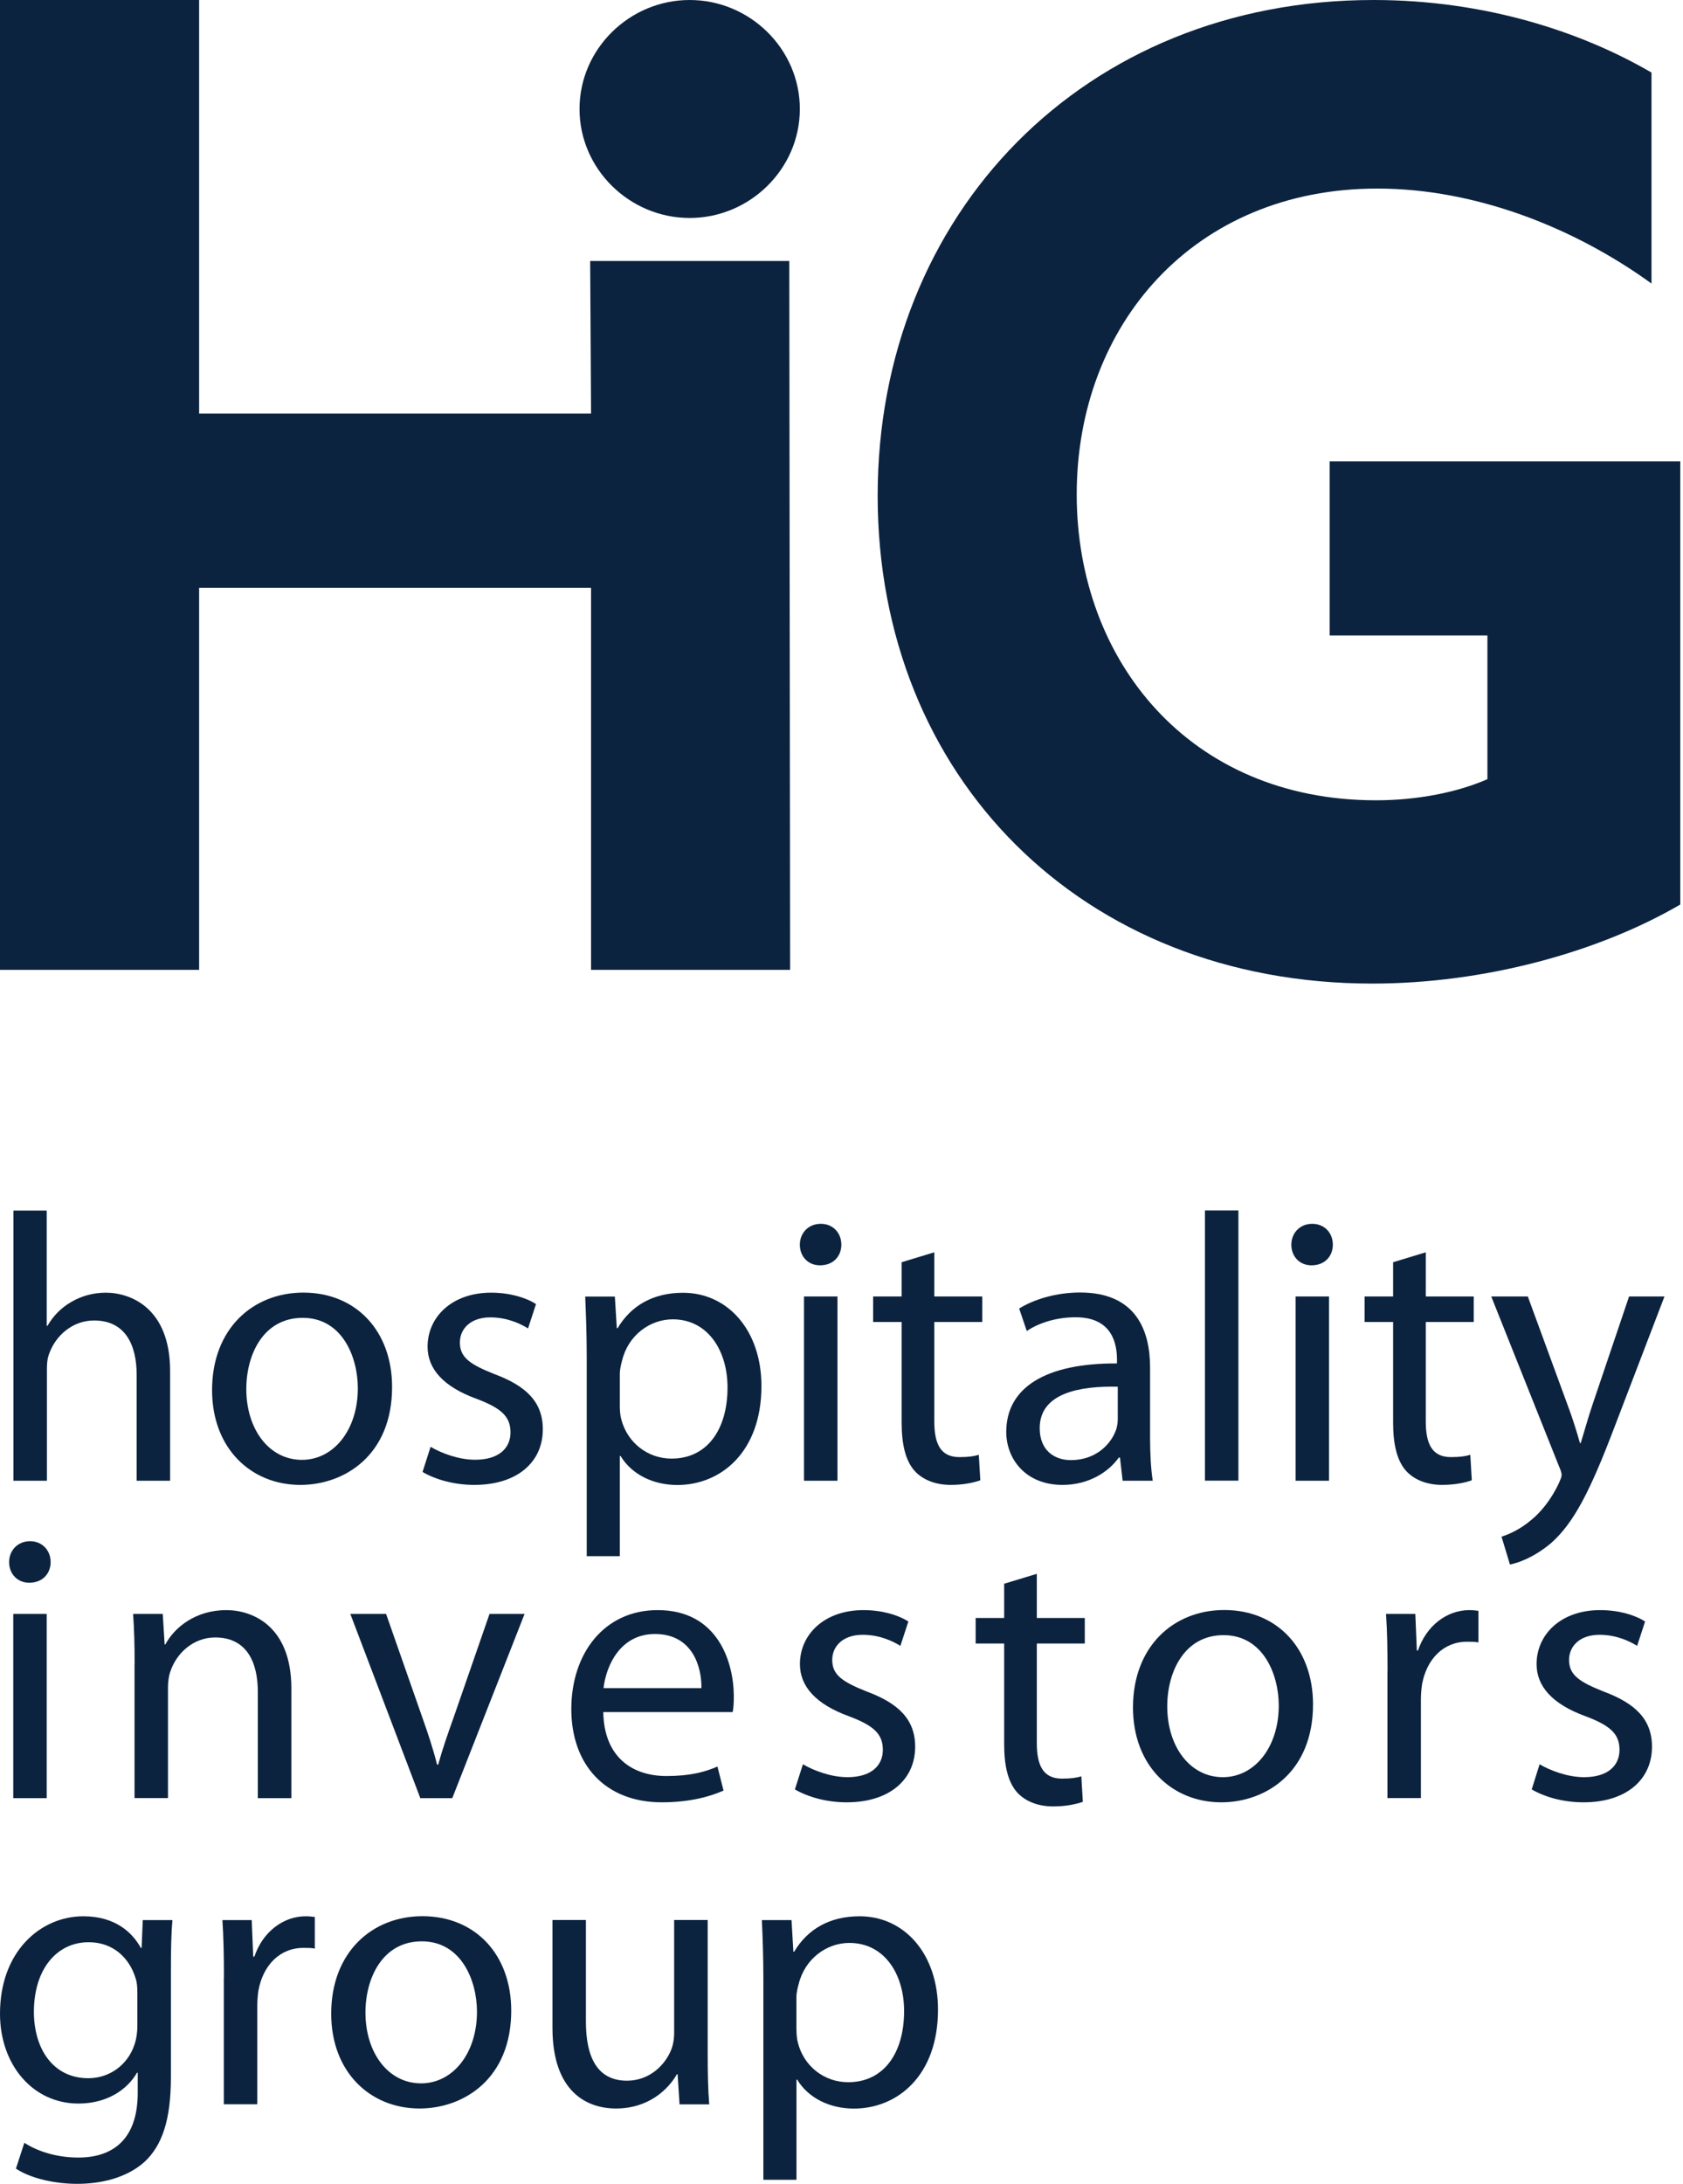
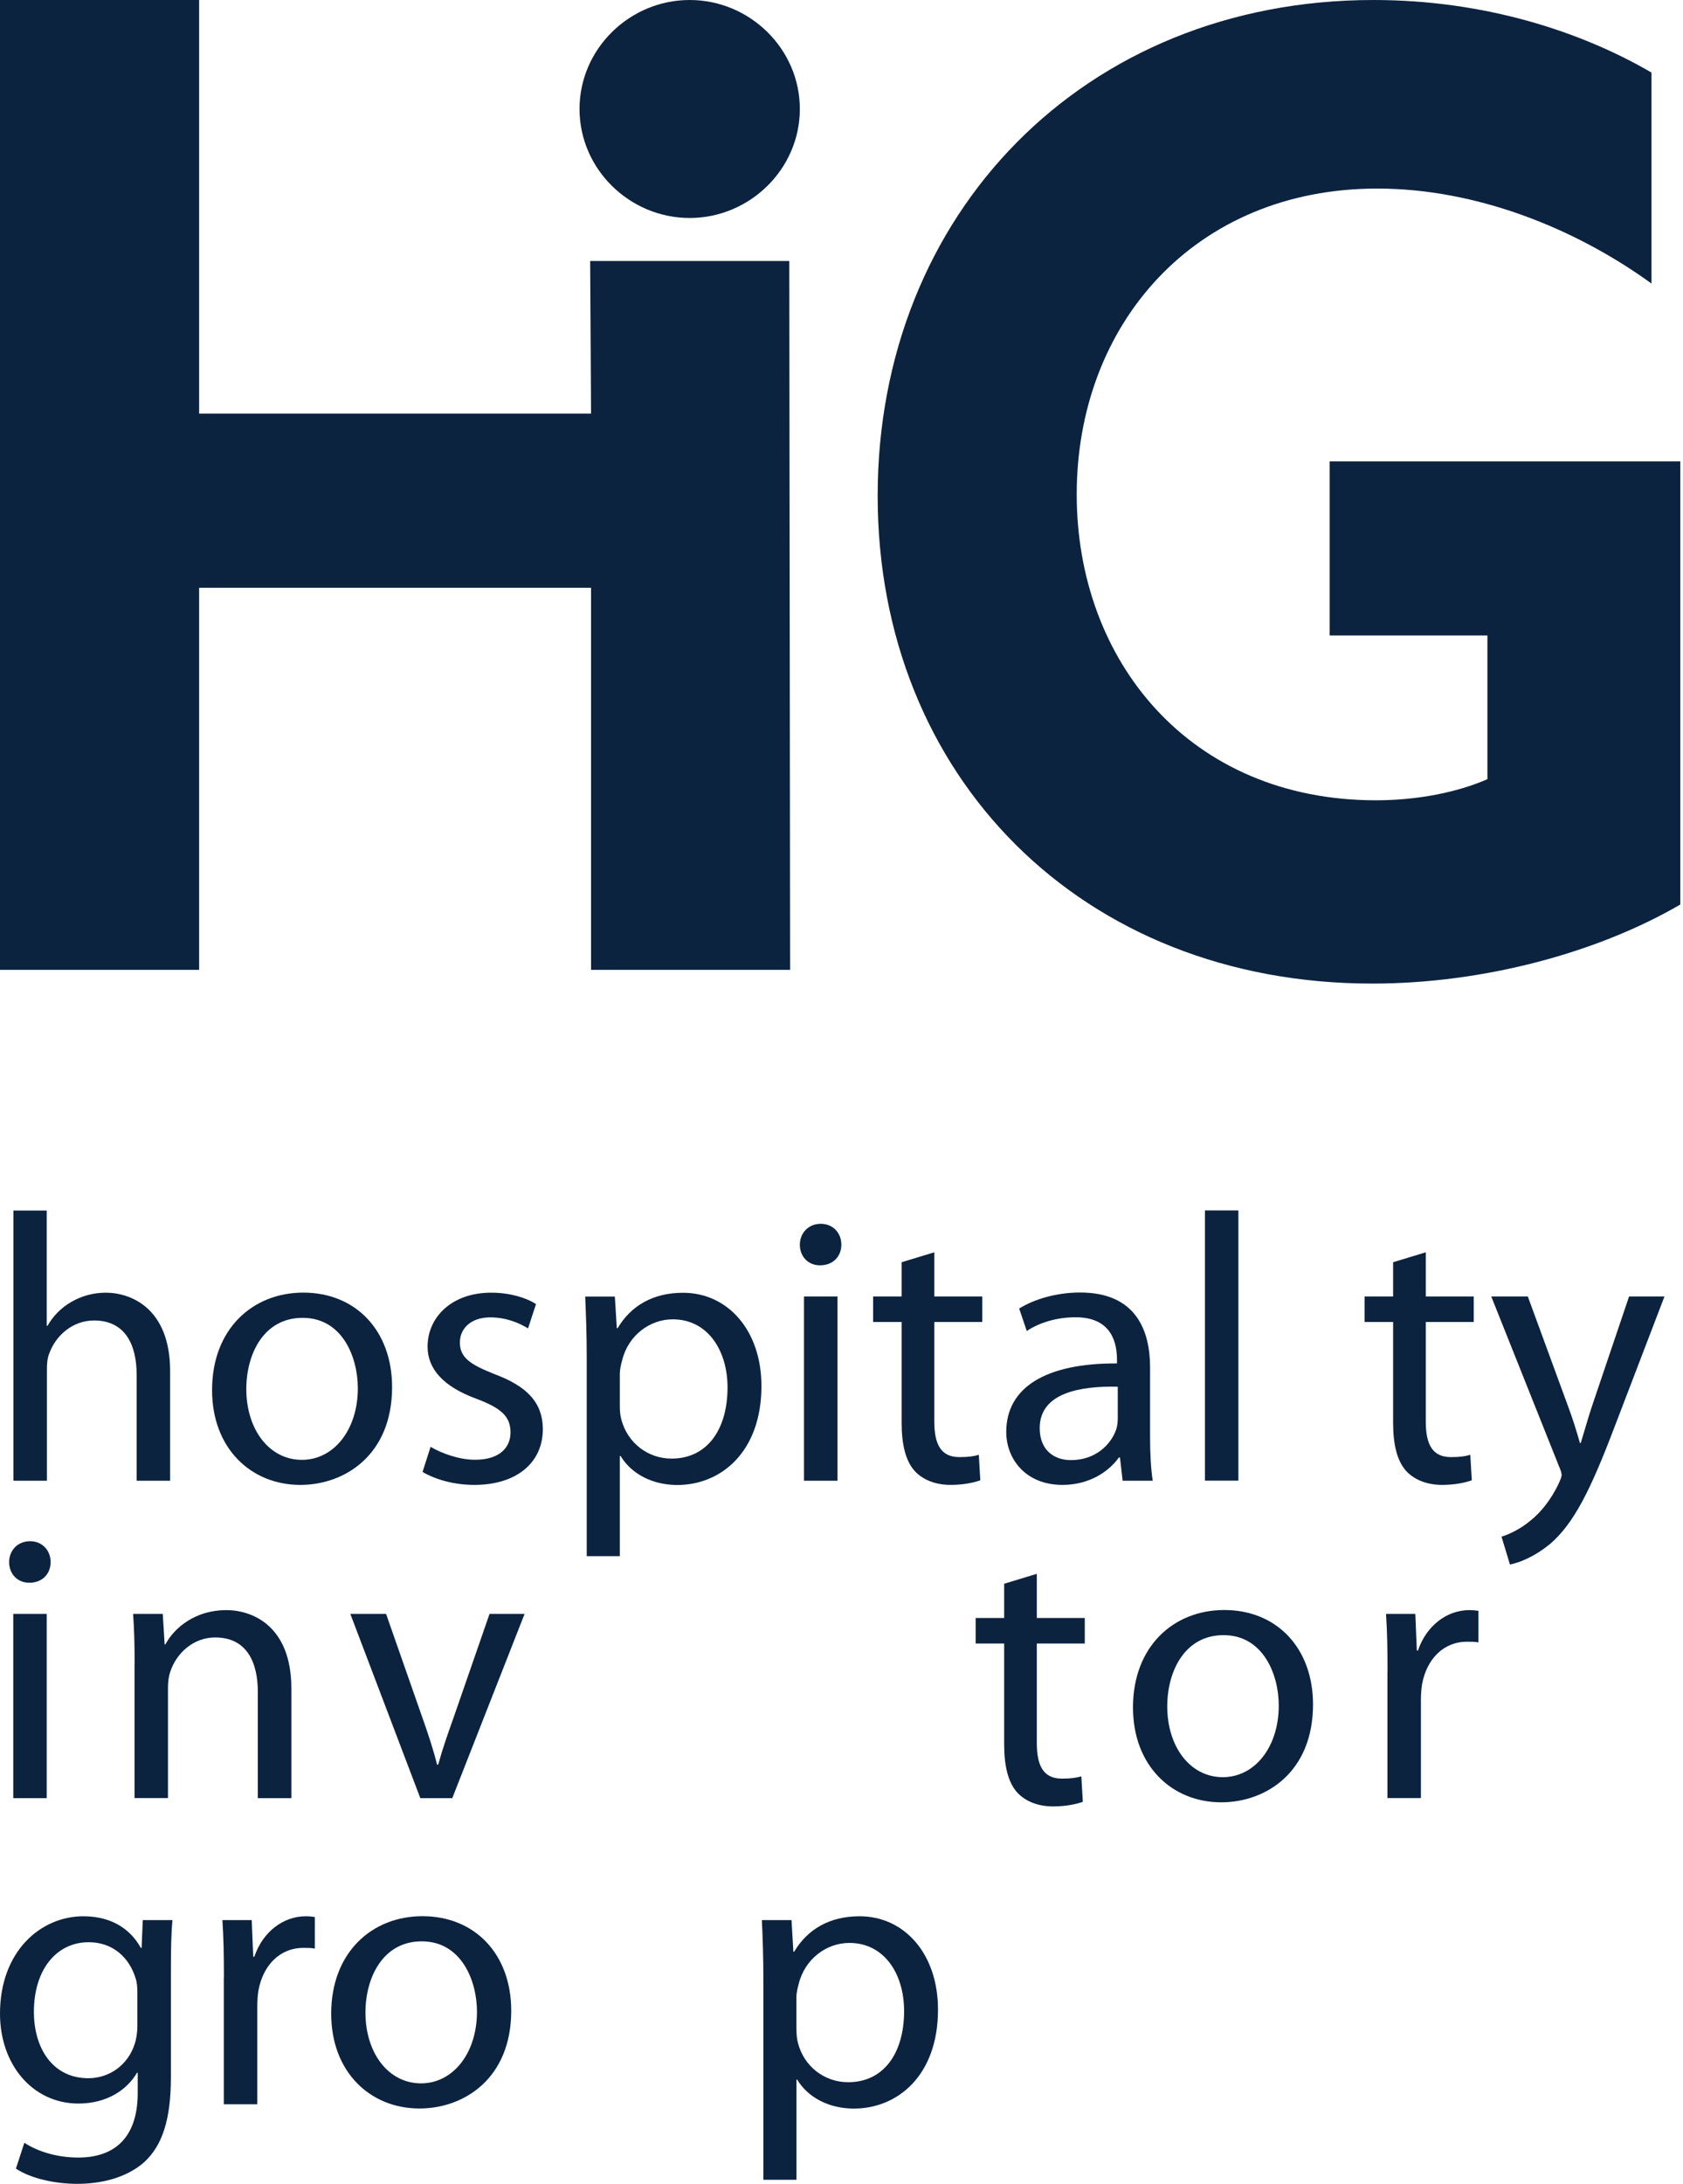
<svg xmlns="http://www.w3.org/2000/svg" width="138" height="179" viewBox="0 0 138 179" fill="none">
  <path d="M0 0V79.495H16.328V48.18H48.465V79.495H64.787L64.719 21.392H48.391L48.465 33.905H16.328V0H0Z" fill="#0C233F" />
  <path d="M137.778 74.141C131.107 78.03 121.759 80.62 112.522 80.62C88.701 80.62 71.965 63.655 71.965 40.638C71.965 17.509 88.905 0 112.621 0C121.759 0 129.666 2.597 135.416 5.948V23.24C129.153 18.702 121.042 15.456 112.93 15.456C97.938 15.456 88.287 26.585 88.287 40.526C88.287 54.147 97.53 65.597 112.825 65.597C116.213 65.597 119.502 64.947 121.963 63.865V52.088H109.029V37.819H137.778V74.141Z" fill="#0C233F" />
  <path d="M56.551 0C61.479 0 65.584 4.006 65.584 8.934C65.584 13.861 61.472 17.867 56.551 17.867C51.624 17.867 47.519 13.861 47.519 8.934C47.519 4.006 51.624 0 56.551 0Z" fill="#0C233F" />
  <path d="M1.089 99.222H3.832V108.671H3.897C4.333 107.894 5.022 107.176 5.864 106.704C6.677 106.232 7.642 105.956 8.673 105.956C10.705 105.956 13.949 107.205 13.949 112.386V121.371H11.206V112.699C11.206 110.267 10.298 108.235 7.715 108.235C5.937 108.235 4.558 109.484 4.035 110.95C3.876 111.356 3.847 111.762 3.847 112.263V121.371H1.103V99.222H1.089Z" fill="#0C233F" />
  <path d="M20.197 113.852C20.197 117.162 22.07 119.658 24.755 119.658C27.375 119.658 29.341 117.191 29.341 113.787C29.341 111.233 28.064 108.018 24.82 108.018C21.598 108.018 20.197 111.015 20.197 113.852ZM32.15 113.693C32.15 119.274 28.253 121.712 24.631 121.712C20.575 121.712 17.389 118.715 17.389 113.94C17.389 108.917 20.727 105.949 24.878 105.949C29.211 105.956 32.15 109.106 32.15 113.693Z" fill="#0C233F" />
  <path d="M35.307 118.59C36.149 119.091 37.586 119.65 38.957 119.65C40.924 119.65 41.86 118.684 41.86 117.407C41.86 116.094 41.077 115.411 39.081 114.657C36.337 113.662 35.06 112.189 35.06 110.382C35.06 107.951 37.056 105.955 40.271 105.955C41.795 105.955 43.138 106.361 43.95 106.891L43.297 108.887C42.702 108.517 41.614 107.98 40.206 107.98C38.58 107.98 37.709 108.916 37.709 110.041C37.709 111.289 38.58 111.848 40.547 112.632C43.138 113.597 44.509 114.911 44.509 117.153C44.509 119.838 42.419 121.711 38.892 121.711C37.237 121.711 35.713 121.275 34.647 120.651L35.307 118.59Z" fill="#0C233F" />
  <path d="M50.823 115.223C50.823 115.63 50.852 116 50.946 116.348C51.447 118.25 53.102 119.556 55.069 119.556C57.971 119.556 59.655 117.19 59.655 113.721C59.655 110.731 58.059 108.14 55.163 108.14C53.291 108.14 51.512 109.446 51.012 111.507C50.917 111.849 50.823 112.255 50.823 112.603V115.223ZM48.109 111.203C48.109 109.265 48.043 107.705 47.985 106.275H50.416L50.576 108.866H50.642C51.73 107.03 53.544 105.963 56.005 105.963C59.684 105.963 62.435 109.055 62.435 113.605C62.435 119.033 59.096 121.719 55.54 121.719C53.544 121.719 51.795 120.848 50.888 119.345H50.823V127.553H48.109V111.203Z" fill="#0C233F" />
  <path d="M65.925 106.269H68.668V121.371H65.925V106.269ZM68.988 102.023C68.988 102.959 68.335 103.714 67.239 103.714C66.237 103.714 65.584 102.967 65.584 102.023C65.584 101.087 66.266 100.311 67.304 100.311C68.305 100.311 68.988 101.058 68.988 102.023Z" fill="#0C233F" />
  <path d="M76.609 102.646V106.268H80.542V108.358H76.609V116.501C76.609 118.373 77.138 119.433 78.67 119.433C79.417 119.433 79.853 119.367 80.259 119.244L80.382 121.334C79.853 121.523 79.011 121.711 77.951 121.711C76.674 121.711 75.643 121.276 74.99 120.558C74.243 119.716 73.931 118.373 73.931 116.595V108.358H71.594V106.268H73.931V103.459L76.609 102.646Z" fill="#0C233F" />
  <path d="M91.646 113.663C88.648 113.598 85.252 114.128 85.252 117.06C85.252 118.867 86.435 119.68 87.814 119.68C89.81 119.68 91.087 118.431 91.53 117.154C91.624 116.842 91.653 116.53 91.653 116.276V113.663H91.646ZM94.302 117.749C94.302 119.063 94.36 120.34 94.52 121.37H92.052L91.834 119.469H91.74C90.898 120.652 89.28 121.712 87.124 121.712C84.069 121.712 82.509 119.556 82.509 117.372C82.509 113.721 85.753 111.725 91.588 111.755V111.442C91.588 110.223 91.247 107.944 88.155 107.973C86.725 107.973 85.252 108.38 84.192 109.098L83.568 107.255C84.817 106.478 86.66 105.941 88.561 105.941C93.177 105.941 94.302 109.091 94.302 112.088V117.749Z" fill="#0C233F" />
  <path d="M101.544 99.214H98.801V121.363H101.544V99.214Z" fill="#0C233F" />
-   <path d="M106.233 106.269H108.976V121.371H106.233V106.269ZM109.288 102.023C109.288 102.959 108.635 103.714 107.539 103.714C106.538 103.714 105.885 102.967 105.885 102.023C105.885 101.087 106.567 100.311 107.597 100.311C108.606 100.311 109.288 101.058 109.288 102.023Z" fill="#0C233F" />
  <path d="M116.908 102.646V106.268H120.842V108.358H116.908V116.501C116.908 118.373 117.438 119.433 118.969 119.433C119.717 119.433 120.152 119.367 120.559 119.244L120.682 121.334C120.152 121.523 119.311 121.711 118.251 121.711C116.974 121.711 115.943 121.276 115.29 120.558C114.542 119.716 114.23 118.373 114.23 116.595V108.358H111.894V106.268H114.23V103.459L116.908 102.646Z" fill="#0C233F" />
  <path d="M125.276 106.268L128.549 115.194C128.926 116.188 129.296 117.379 129.55 118.278H129.615C129.899 117.371 130.211 116.217 130.581 115.129L133.578 106.268H136.481L132.359 117.03C130.392 122.205 129.049 124.832 127.177 126.486C125.805 127.64 124.492 128.112 123.81 128.235L123.12 125.957C123.81 125.739 124.71 125.304 125.522 124.614C126.277 124.019 127.177 122.959 127.83 121.552C127.954 121.268 128.048 121.051 128.048 120.898C128.048 120.746 127.983 120.528 127.83 120.18L122.278 106.268H125.276Z" fill="#0C233F" />
  <path d="M1.088 132.285H3.831V147.388H1.088V132.285ZM4.151 128.04C4.151 128.976 3.498 129.731 2.402 129.731C1.407 129.731 0.747 128.983 0.747 128.04C0.747 127.104 1.429 126.327 2.467 126.327C3.461 126.327 4.151 127.075 4.151 128.04Z" fill="#0C233F" />
  <path d="M11.038 136.372C11.038 134.782 11.002 133.534 10.915 132.286H13.346L13.499 134.782H13.564C14.312 133.374 16.061 131.974 18.557 131.974C20.647 131.974 23.891 133.222 23.891 138.404V147.388H21.141V138.679C21.141 136.248 20.233 134.216 17.643 134.216C15.864 134.216 14.464 135.493 13.963 137.025C13.84 137.366 13.774 137.838 13.774 138.302V147.381H11.031V136.372H11.038Z" fill="#0C233F" />
  <path d="M31.657 132.285L34.617 140.74C35.118 142.148 35.525 143.389 35.837 144.637H35.931C36.272 143.389 36.708 142.141 37.208 140.74L40.14 132.285H43.014L37.085 147.388H34.465L28.725 132.285H31.657Z" fill="#0C233F" />
-   <path d="M57.514 138.367C57.543 136.647 56.795 133.933 53.704 133.933C50.895 133.933 49.712 136.459 49.487 138.367H57.514ZM49.466 140.334C49.531 144.05 51.868 145.574 54.647 145.574C56.614 145.574 57.826 145.233 58.828 144.797L59.328 146.764C58.363 147.199 56.679 147.729 54.27 147.729C49.618 147.729 46.846 144.638 46.846 140.087C46.846 135.53 49.531 131.974 53.929 131.974C58.886 131.974 60.17 136.277 60.17 139.057C60.17 139.616 60.141 140.022 60.076 140.334H49.466Z" fill="#0C233F" />
-   <path d="M65.838 144.609C66.68 145.109 68.117 145.668 69.489 145.668C71.455 145.668 72.391 144.703 72.391 143.426C72.391 142.112 71.615 141.43 69.612 140.675C66.869 139.681 65.591 138.208 65.591 136.401C65.591 133.969 67.587 131.974 70.802 131.974C72.326 131.974 73.669 132.38 74.482 132.91L73.829 134.906C73.233 134.535 72.145 133.998 70.737 133.998C69.111 133.998 68.24 134.935 68.24 136.06C68.24 137.308 69.111 137.867 71.078 138.65C73.669 139.616 75.04 140.929 75.04 143.172C75.04 145.857 72.95 147.729 69.423 147.729C67.769 147.729 66.245 147.294 65.178 146.67L65.838 144.609Z" fill="#0C233F" />
  <path d="M85.015 129V132.621H88.948V134.712H85.015V142.854C85.015 144.727 85.545 145.786 87.076 145.786C87.823 145.786 88.259 145.721 88.665 145.597L88.789 147.688C88.259 147.876 87.417 148.065 86.357 148.065C85.08 148.065 84.05 147.63 83.396 146.911C82.649 146.069 82.337 144.727 82.337 142.949V134.712H80V132.621H82.337V129.813L85.015 129Z" fill="#0C233F" />
  <path d="M95.71 139.862C95.71 143.171 97.582 145.668 100.268 145.668C102.887 145.668 104.854 143.2 104.854 139.796C104.854 137.242 103.57 134.027 100.326 134.027C97.118 134.027 95.71 137.024 95.71 139.862ZM107.663 139.709C107.663 145.29 103.766 147.729 100.144 147.729C96.087 147.729 92.901 144.731 92.901 139.956C92.901 134.934 96.24 131.966 100.391 131.966C104.731 131.973 107.663 135.123 107.663 139.709Z" fill="#0C233F" />
  <path d="M113.773 136.996C113.773 135.218 113.744 133.686 113.649 132.286H116.052L116.175 135.283H116.269C116.951 133.258 118.642 131.974 120.479 131.974C120.762 131.974 120.979 132.003 121.226 132.032V134.623C120.943 134.564 120.667 134.565 120.29 134.565C118.352 134.565 116.981 135.994 116.603 138.055C116.545 138.433 116.509 138.897 116.509 139.333V147.381H113.766V136.996H113.773Z" fill="#0C233F" />
-   <path d="M126.241 144.609C127.082 145.109 128.519 145.668 129.891 145.668C131.858 145.668 132.794 144.703 132.794 143.426C132.794 142.112 132.017 141.43 130.014 140.675C127.271 139.681 125.994 138.208 125.994 136.401C125.994 133.969 127.99 131.974 131.205 131.974C132.736 131.974 134.079 132.38 134.891 132.91L134.238 134.906C133.643 134.535 132.554 133.998 131.154 133.998C129.528 133.998 128.657 134.935 128.657 136.06C128.657 137.308 129.528 137.867 131.495 138.65C134.086 139.616 135.457 140.929 135.457 143.172C135.457 145.857 133.367 147.729 129.84 147.729C128.186 147.729 126.654 147.294 125.595 146.67L126.241 144.609Z" fill="#0C233F" />
  <path d="M11.263 163.34C11.263 162.868 11.234 162.469 11.111 162.128C10.61 160.502 9.297 159.196 7.272 159.196C4.652 159.196 2.78 161.409 2.78 164.907C2.78 167.875 4.311 170.343 7.243 170.343C8.956 170.343 10.487 169.276 11.046 167.534C11.198 167.063 11.263 166.54 11.263 166.068V163.34ZM14.014 170.263C14.014 173.754 13.295 175.851 11.858 177.194C10.363 178.536 8.237 179.001 6.336 179.001C4.521 179.001 2.526 178.566 1.306 177.753L1.996 175.634C2.99 176.287 4.558 176.846 6.423 176.846C9.231 176.846 11.292 175.38 11.292 171.54V169.893H11.234C10.421 171.294 8.767 172.419 6.43 172.419C2.685 172.419 0 169.24 0 165.052C0 159.936 3.338 157.069 6.836 157.069C9.456 157.069 10.864 158.412 11.546 159.66H11.612L11.706 157.381H14.137C14.043 158.441 14.014 159.689 14.014 161.504V170.263Z" fill="#0C233F" />
  <path d="M18.361 162.091C18.361 160.313 18.332 158.782 18.237 157.381H20.64L20.763 160.379H20.857C21.539 158.347 23.23 157.069 25.066 157.069C25.349 157.069 25.567 157.098 25.814 157.127V159.718C25.531 159.66 25.255 159.66 24.878 159.66C22.94 159.66 21.568 161.09 21.191 163.151C21.133 163.528 21.097 163.993 21.097 164.428V172.477H18.353V162.091H18.361Z" fill="#0C233F" />
  <path d="M29.966 164.958C29.966 168.268 31.838 170.764 34.523 170.764C37.143 170.764 39.11 168.297 39.11 164.893C39.11 162.339 37.825 159.124 34.581 159.124C31.374 159.124 29.966 162.121 29.966 164.958ZM41.919 164.806C41.919 170.394 38.021 172.825 34.4 172.825C30.343 172.825 27.157 169.828 27.157 165.053C27.157 160.031 30.496 157.062 34.647 157.062C38.987 157.07 41.919 160.219 41.919 164.806Z" fill="#0C233F" />
-   <path d="M58.029 168.333C58.029 169.922 58.058 171.294 58.153 172.484H55.721L55.562 170.016H55.504C54.814 171.235 53.196 172.825 50.511 172.825C48.137 172.825 45.3 171.482 45.3 166.206V157.374H48.043V165.705C48.043 168.579 48.95 170.546 51.41 170.546C53.254 170.546 54.531 169.269 55.032 168.02C55.184 167.65 55.279 167.15 55.279 166.613V157.374H58.029V168.333Z" fill="#0C233F" />
  <path d="M65.308 166.337C65.308 166.743 65.337 167.113 65.432 167.462C65.925 169.363 67.58 170.67 69.547 170.67C72.45 170.67 74.133 168.304 74.133 164.835C74.133 161.837 72.544 159.254 69.641 159.254C67.769 159.254 65.99 160.567 65.49 162.621C65.395 162.962 65.301 163.369 65.301 163.717V166.337H65.308ZM62.594 162.309C62.594 160.371 62.536 158.811 62.471 157.381H64.902L65.054 159.972H65.12C66.208 158.136 68.023 157.069 70.483 157.069C74.169 157.069 76.913 160.161 76.913 164.719C76.913 170.147 73.574 172.832 70.018 172.832C68.023 172.832 66.273 171.961 65.366 170.459H65.308V178.667H62.594V162.309Z" fill="#0C233F" />
</svg>